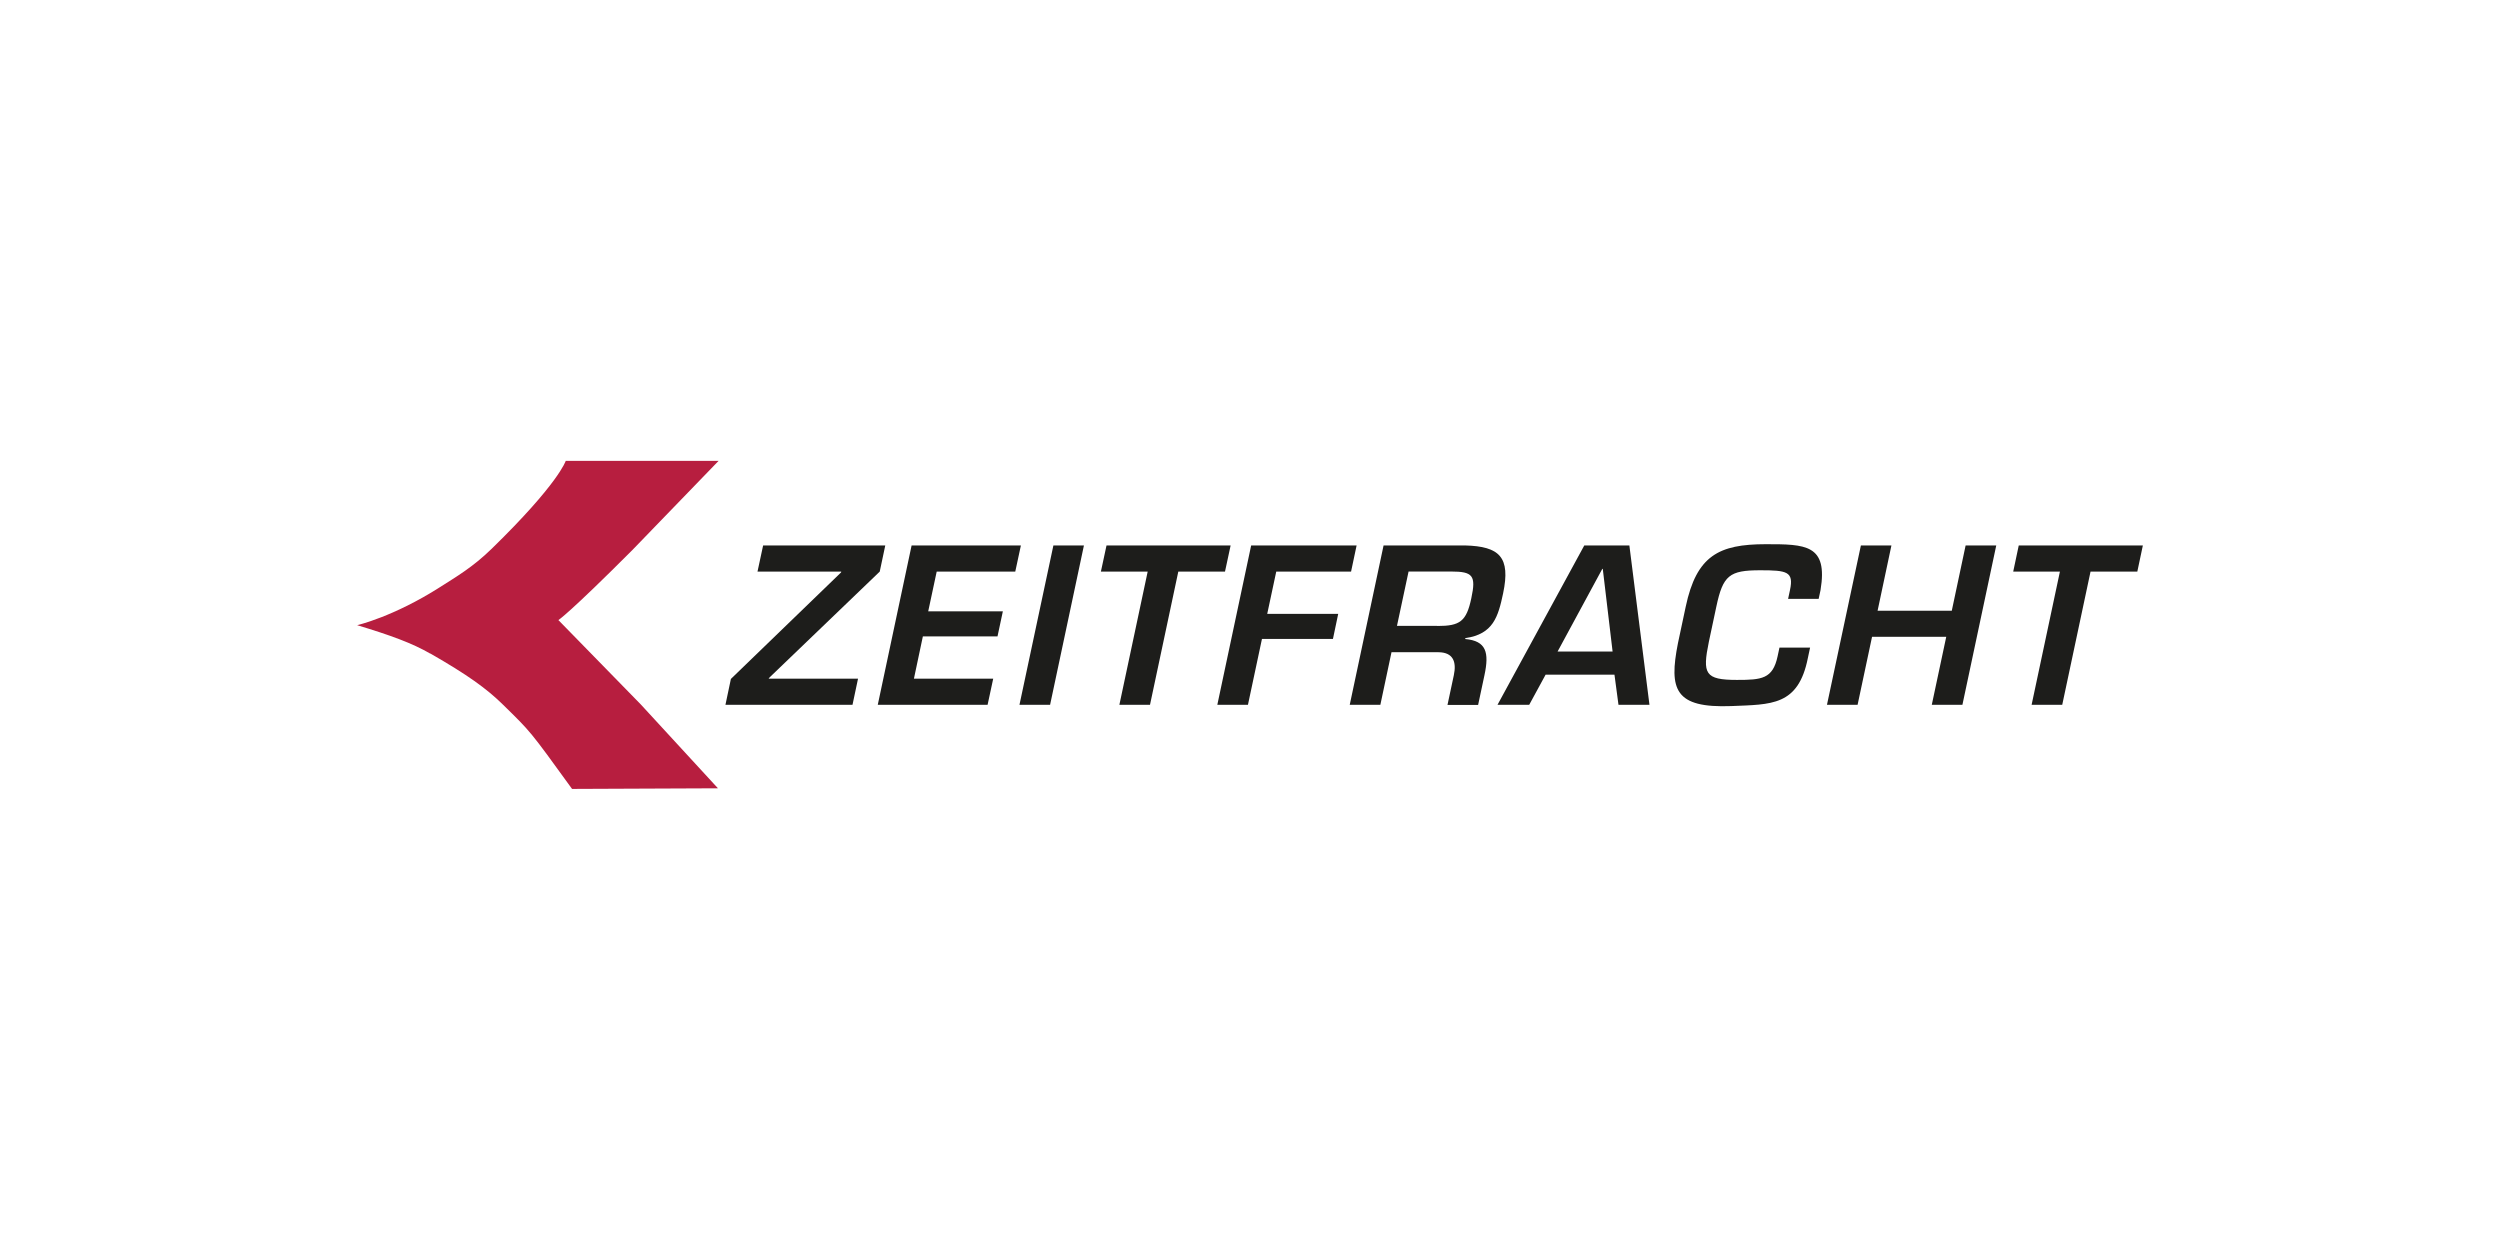
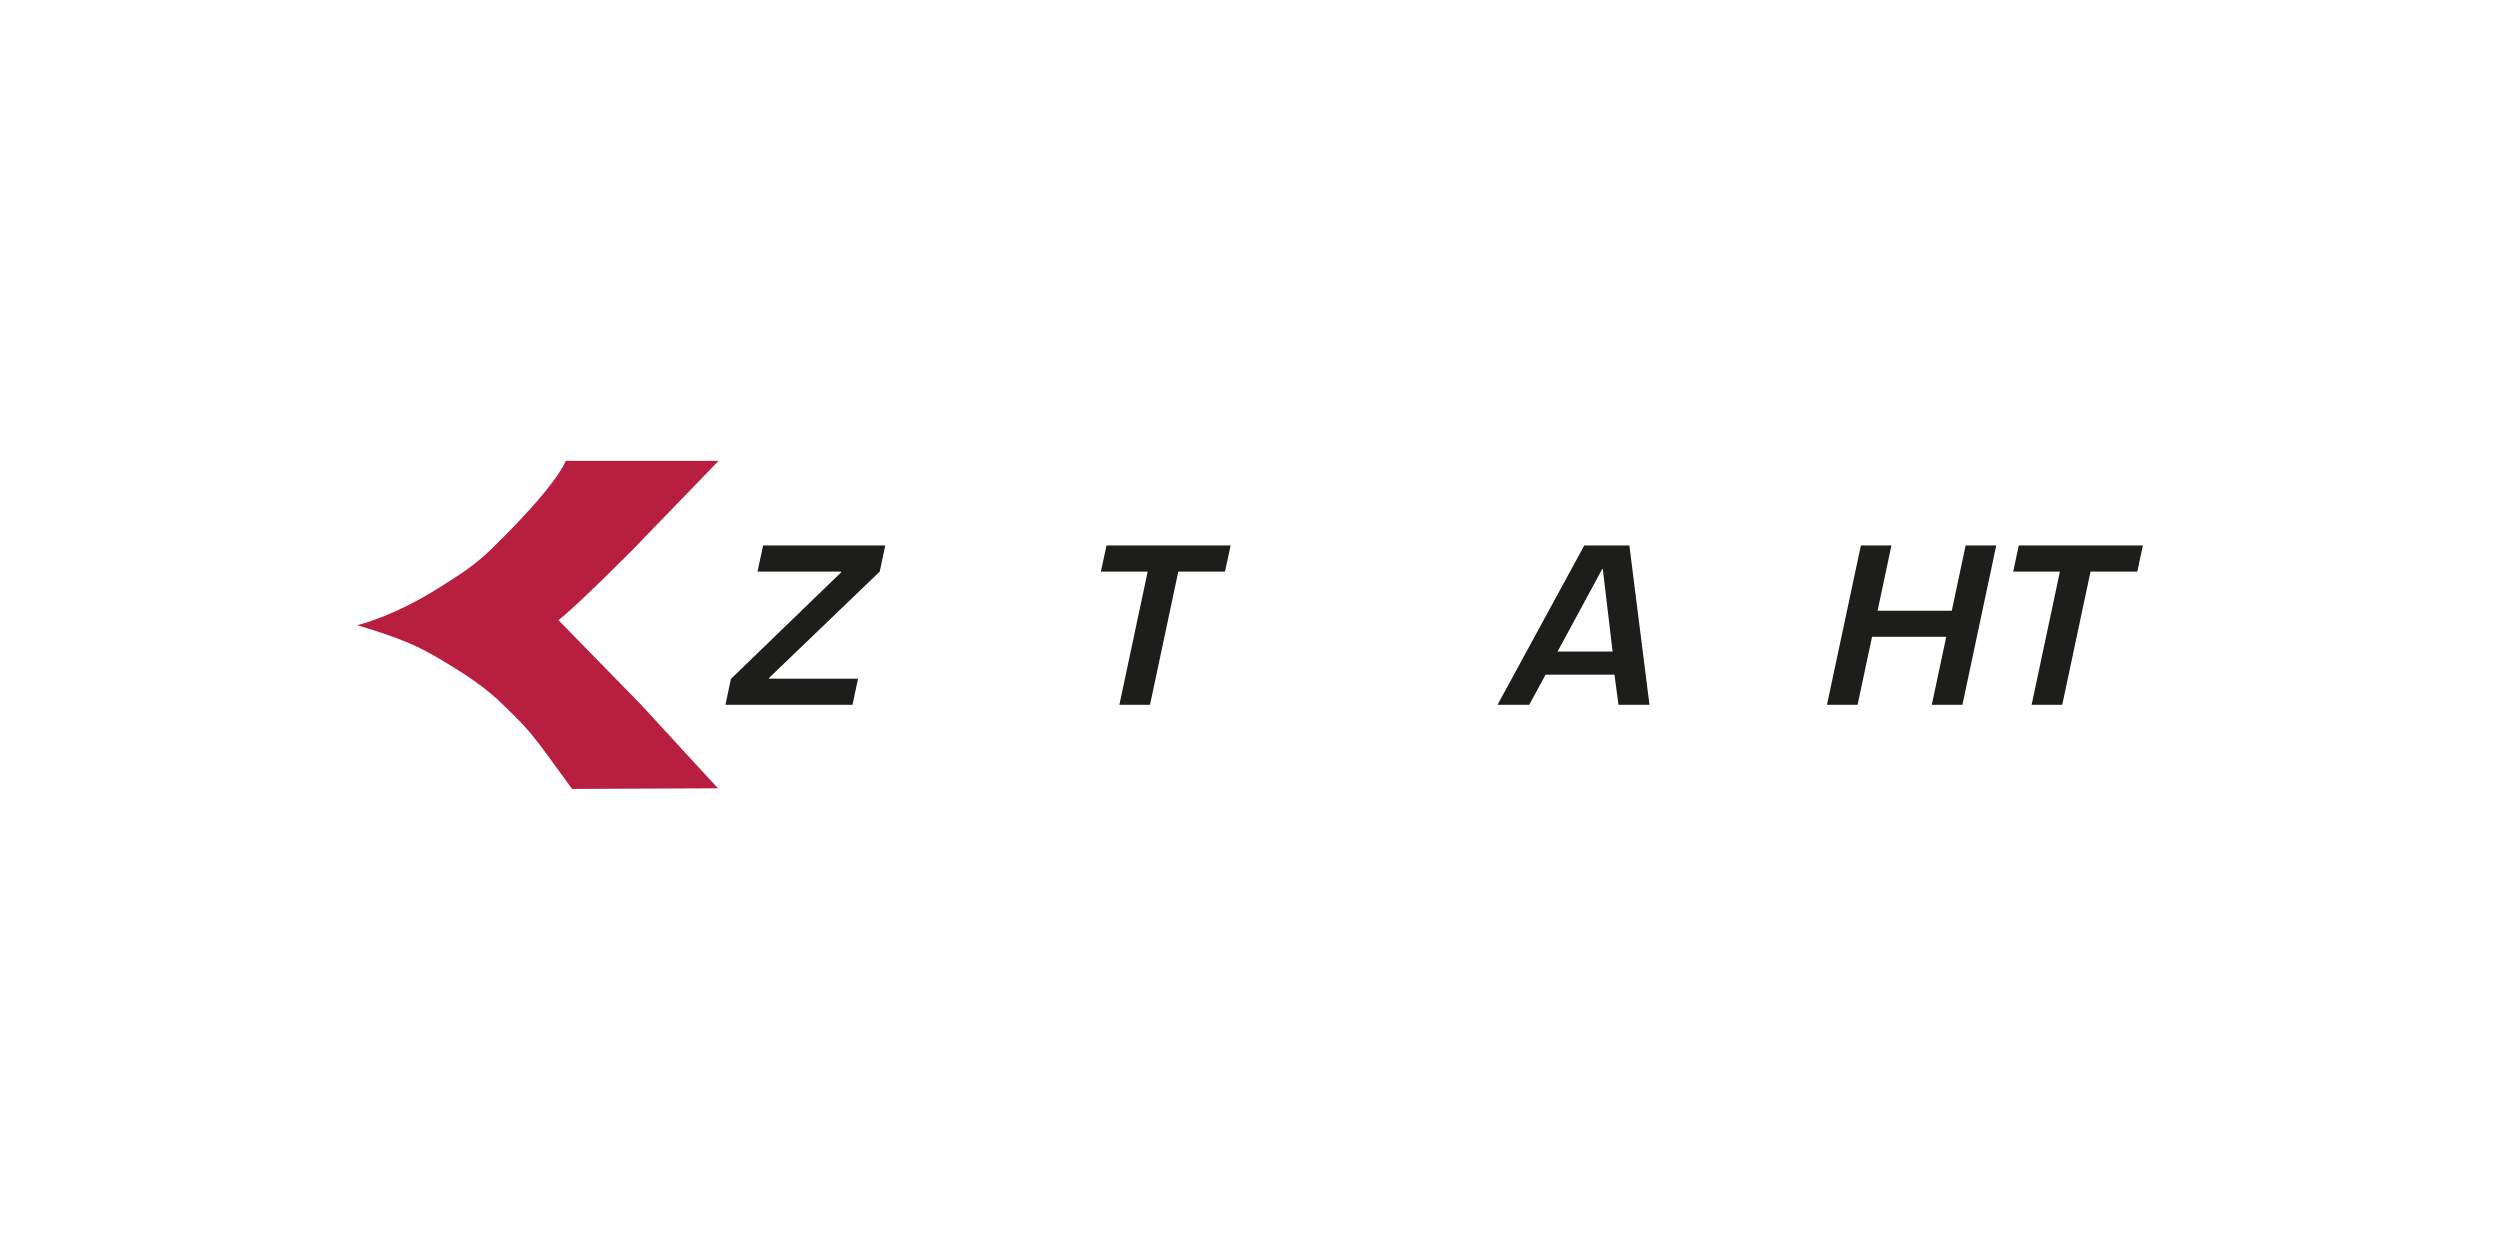
<svg xmlns="http://www.w3.org/2000/svg" id="Ebene_1" viewBox="0 0 280 140">
  <defs>
    <style>.cls-1{fill:#b71e3f;}.cls-2{fill:#1d1d1b;}</style>
  </defs>
  <polygon class="cls-2" points="98.53 64.02 86.12 75.94 86.1 76.01 96.1 76.01 95.48 78.94 81.25 78.94 81.86 76.04 94.2 64.11 94.22 64.02 84.84 64.02 85.47 61.09 99.15 61.09 98.53 64.02" />
-   <polygon class="cls-2" points="103.96 68.47 112.32 68.47 111.72 71.28 103.36 71.28 102.36 76.01 111.24 76.01 110.61 78.94 98.31 78.94 102.1 61.09 114.34 61.09 113.71 64.02 104.91 64.02 103.96 68.47" />
-   <polygon class="cls-2" points="117.61 78.94 114.18 78.94 117.98 61.09 121.4 61.09 117.61 78.94" />
  <polygon class="cls-2" points="128.8 78.94 125.37 78.94 128.54 64.02 123.3 64.02 123.93 61.09 137.83 61.09 137.2 64.02 131.97 64.02 128.8 78.94" />
-   <polygon class="cls-2" points="141.93 68.75 149.88 68.75 149.29 71.56 141.34 71.56 139.77 78.94 136.34 78.94 140.13 61.09 151.94 61.09 151.32 64.02 142.94 64.02 141.93 68.75" />
-   <path class="cls-2" d="M160.99,70.11c2.52,0,3.25-.5,3.8-3.12,.54-2.52,.18-2.98-2.27-2.98h-4.76l-1.3,6.09h4.52Zm-5.14,2.93l-1.25,5.9h-3.43l3.79-17.85h9.12c3.88,.1,5.12,1.31,4.27,5.36-.56,2.64-1.11,4.57-4.23,5.02l-.02,.1c2.38,.21,2.7,1.52,2.16,4.05l-.71,3.33h-3.43l.71-3.33c.32-1.5-.08-2.55-1.71-2.57h-5.26Z" />
  <path class="cls-2" d="M179.51,63.71h-.05l-5.01,9.26h6.16l-1.1-9.26Zm-6.4,11.85l-1.84,3.38h-3.55l9.72-17.85h5.05l2.25,17.85h-3.47l-.45-3.38h-7.71Z" />
-   <path class="cls-2" d="M200.27,67.06l.21-.98c.44-2.07-.34-2.21-3.34-2.21-3.45,0-4.17,.57-4.91,4.07l-.84,3.95c-.73,3.57-.45,4.26,3.14,4.26,2.76,0,4.02-.1,4.56-2.64l.21-.98h3.43l-.25,1.17c-1.07,5.38-4.1,5.19-8.57,5.38-6.33,.24-7.01-1.83-5.98-7.04l.87-4.09c1.21-5.71,3.7-7,8.96-7,4.45,0,6.99,.02,6.14,5.14l-.21,.98h-3.43Z" />
  <polygon class="cls-2" points="219.79 78.94 216.36 78.94 217.98 71.32 209.67 71.32 208.05 78.94 204.62 78.94 208.42 61.09 211.84 61.09 210.29 68.4 218.6 68.4 220.15 61.09 223.58 61.09 219.79 78.94" />
  <polygon class="cls-2" points="230.97 78.94 227.54 78.94 230.71 64.02 225.48 64.02 226.1 61.09 240 61.09 239.38 64.02 234.14 64.02 230.97 78.94" />
  <path class="cls-1" d="M48.18,73.2c-2-1.16-4.44-2.05-8.18-3.18,0,0,4.07-.93,9.31-4.28,1.8-1.15,3.65-2.22,5.77-4.29,7.5-7.31,8.28-9.83,8.28-9.83h17.12l-9.67,10c-7.11,7.12-8.27,7.83-8.27,7.83l9.24,9.46,8.63,9.38-16.34,.07c-4.78-6.6-4.59-6.35-7.76-9.46-1.84-1.8-3.95-3.32-8.12-5.71" />
</svg>